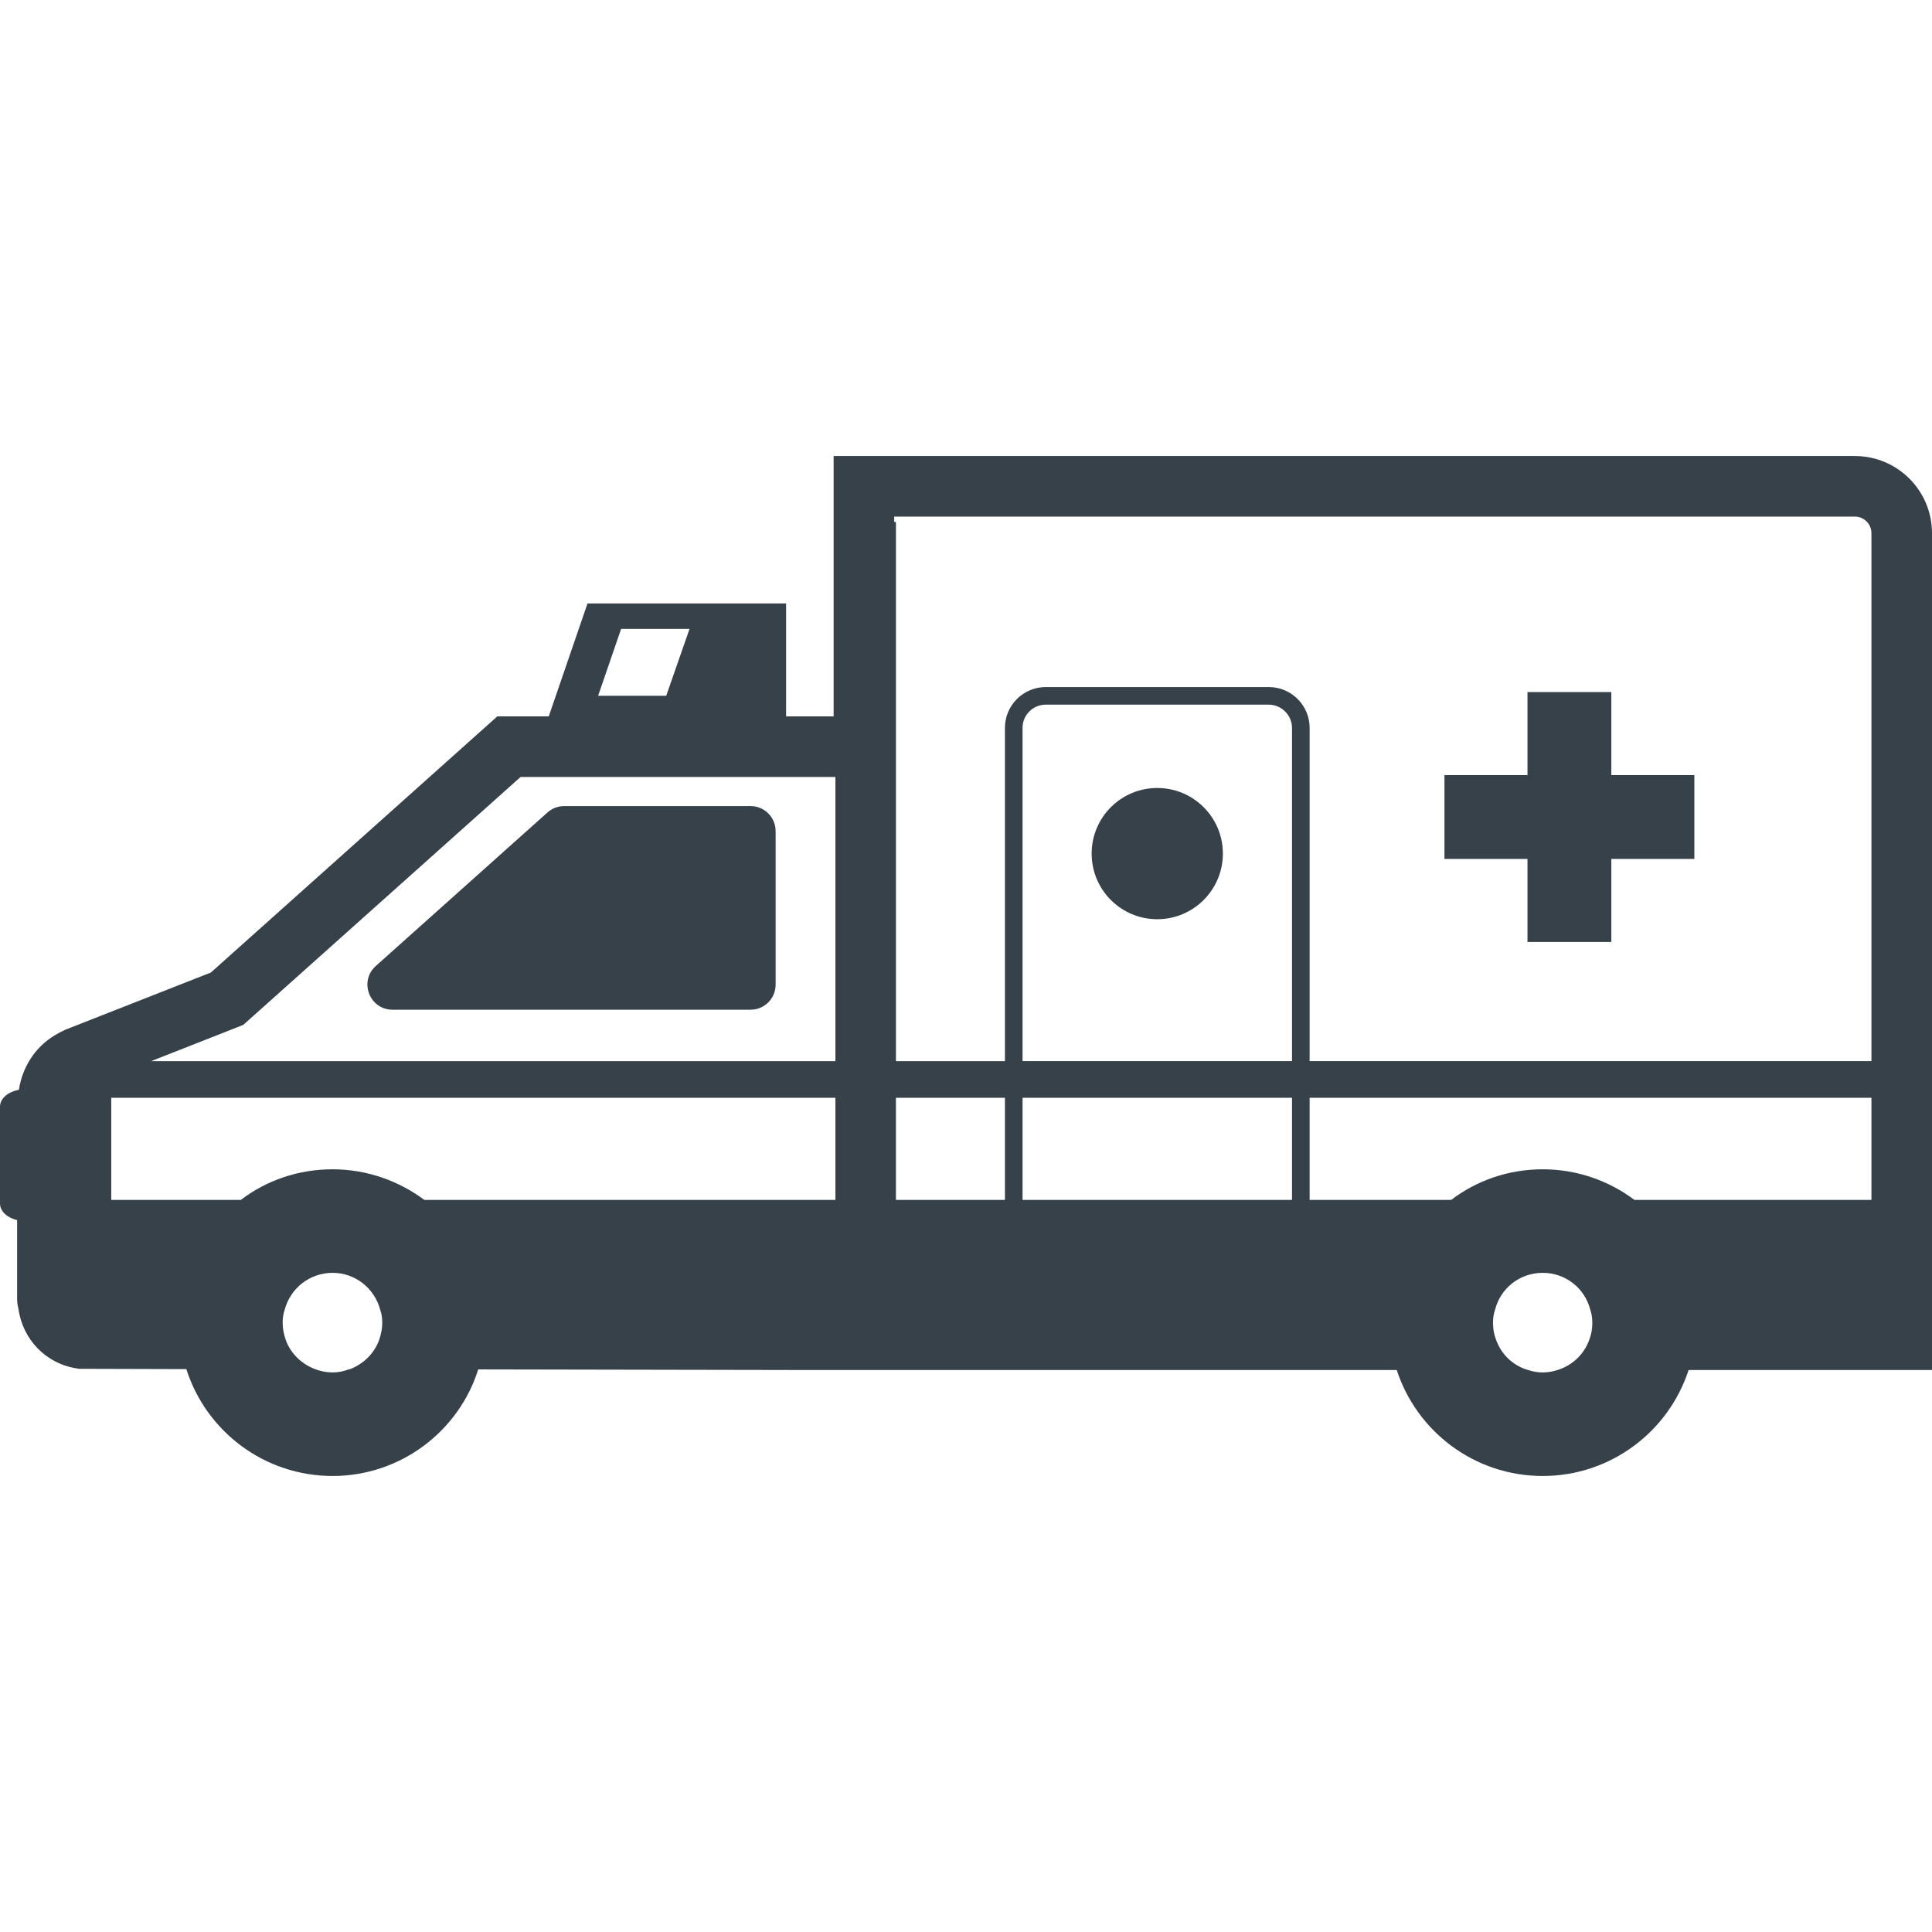
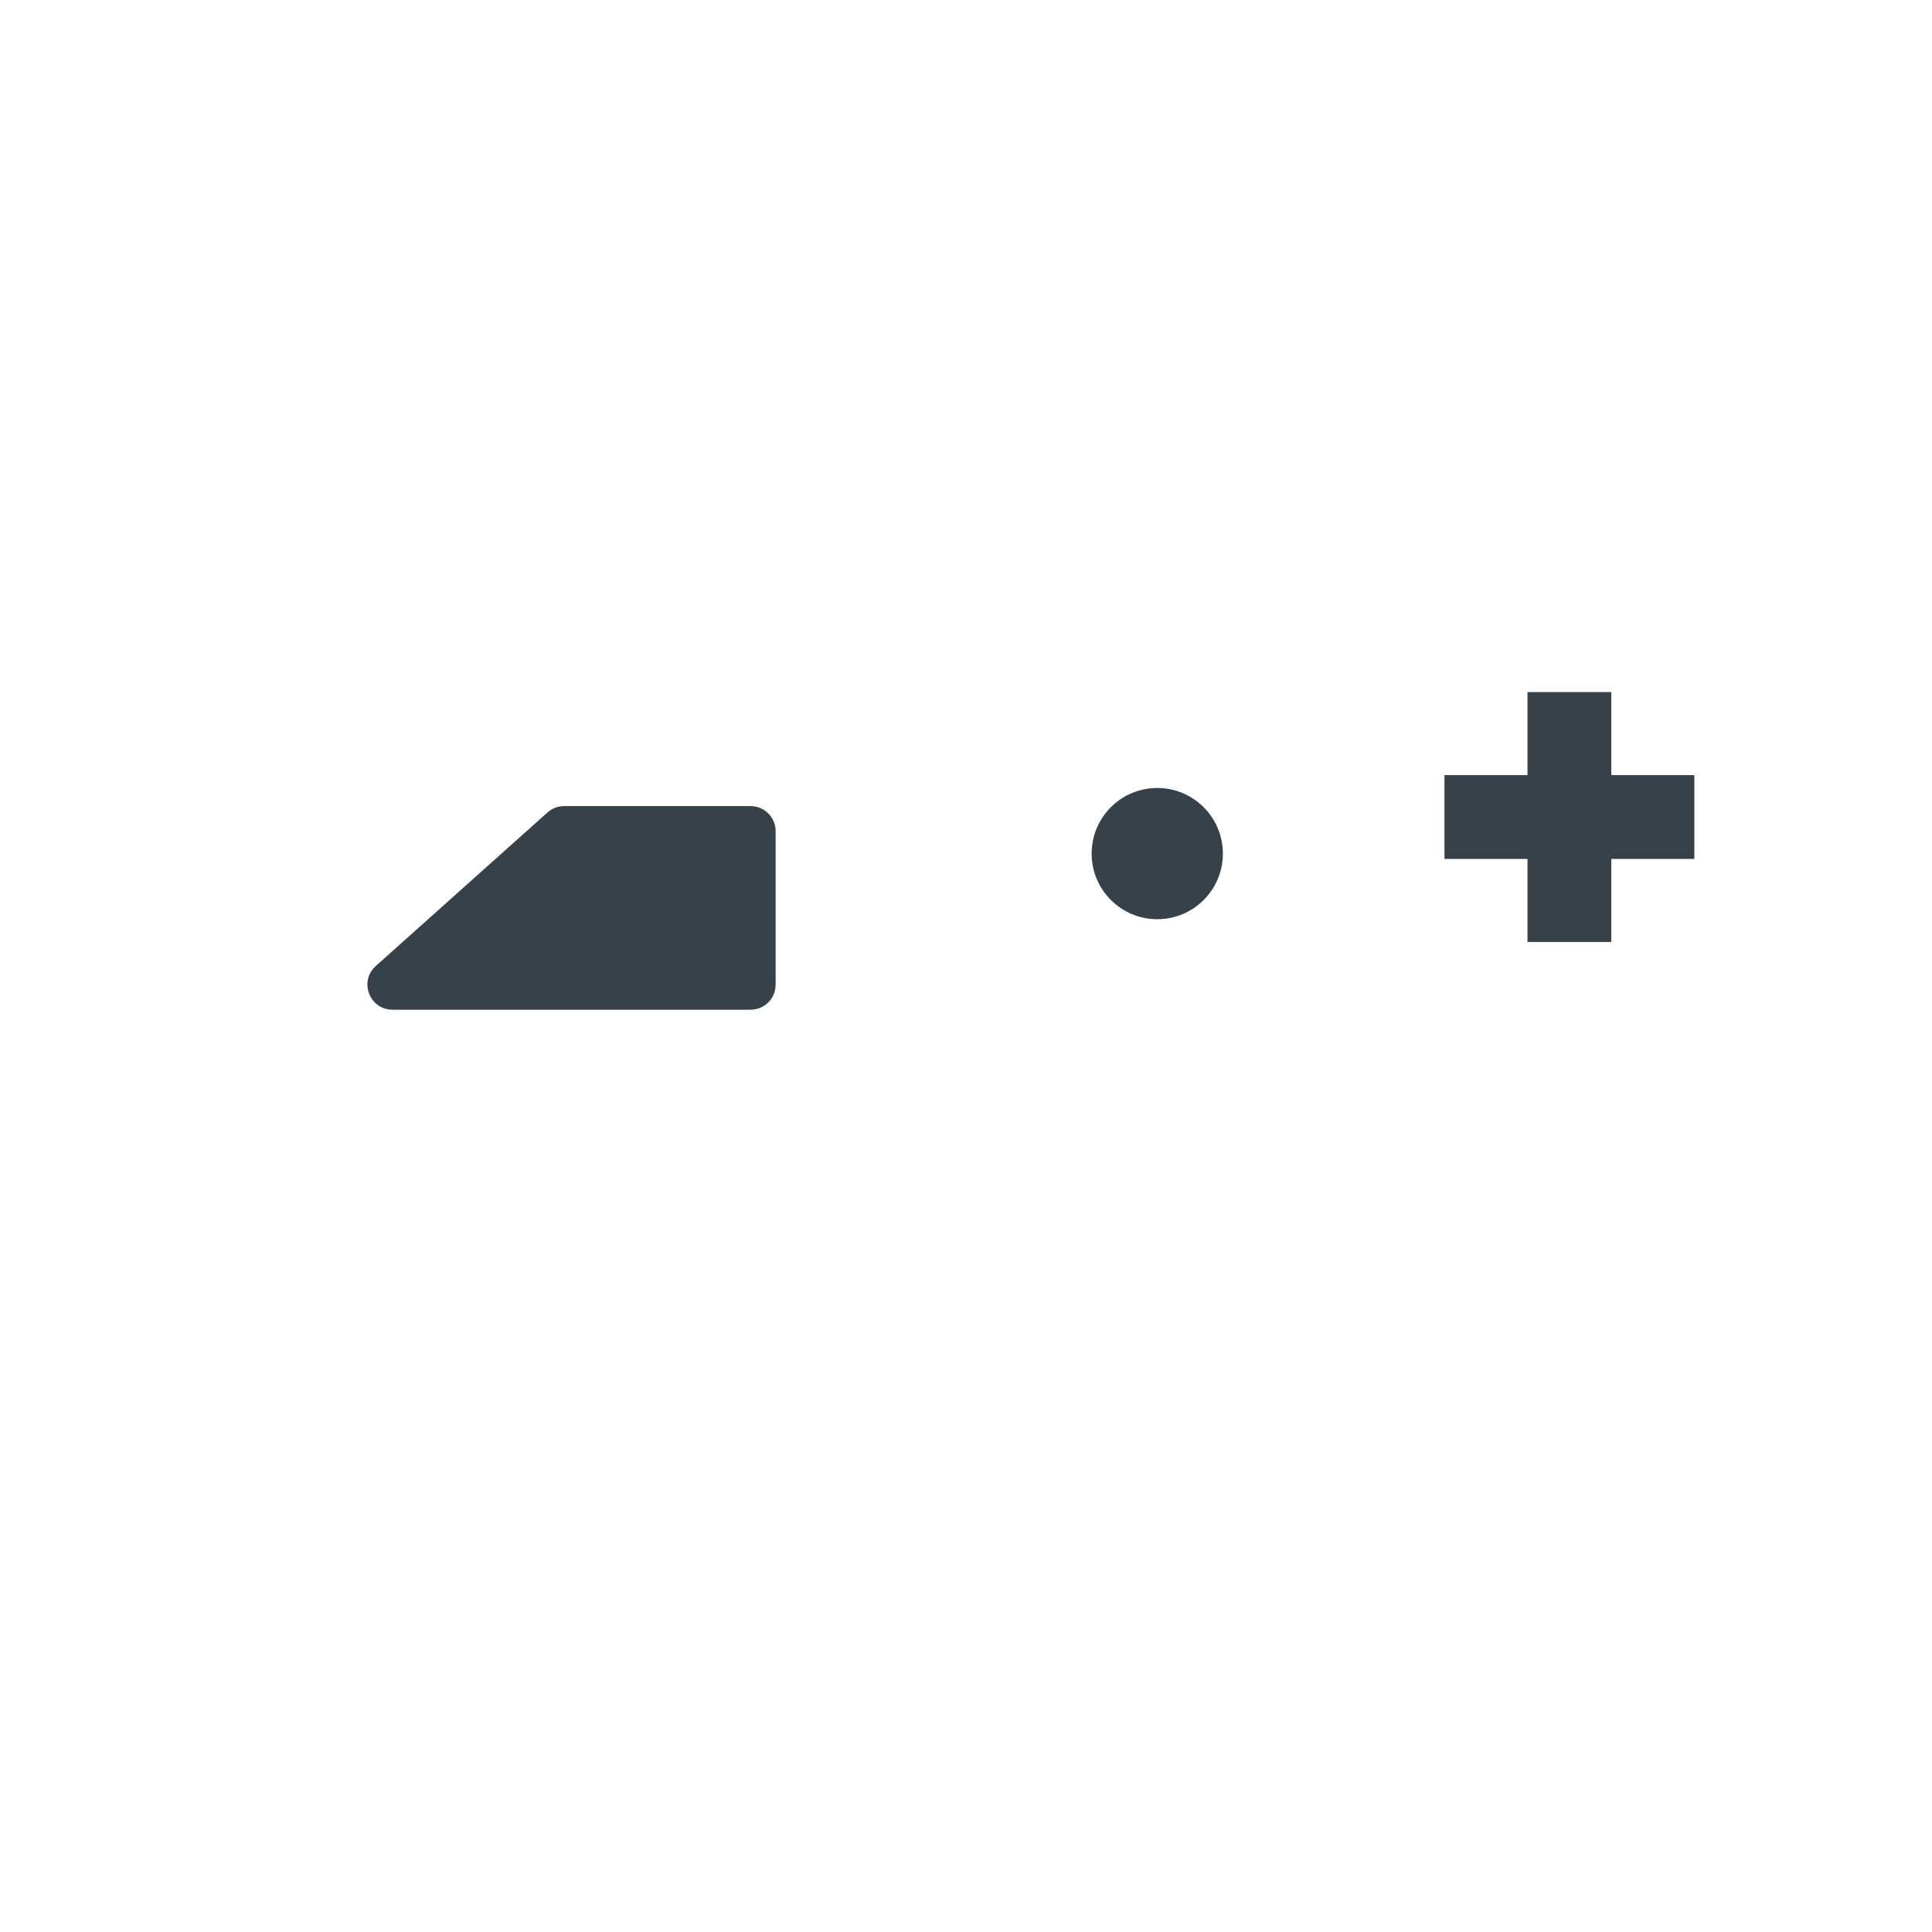
<svg xmlns="http://www.w3.org/2000/svg" version="1.1" id="_x31_0" x="0px" y="0px" viewBox="0 0 512 512" style="enable-background:new 0 0 512 512;" xml:space="preserve">
  <style type="text/css">
	.st0{fill:#374149;}
</style>
  <g>
-     <path class="st0" d="M491.539,120.852H220.922v69h-12.598v-29.926h-52.629l-10.27,29.926h-13.637l-75.902,67.875l-38.59,15.164   c-1.043,0.48-2.086,1.043-2.726,1.442c-5.234,3.098-8.649,8.465-9.562,14.476C2.152,289.332,0,291.09,0,293.277v25.672   c0,2.07,1.918,3.774,4.539,4.398v20.95c0,1.038,0.164,1.843,0.324,2.406c1.121,8.34,7.379,14.762,15.645,15.966   c0.16,0,0.32,0.078,0.48,0.078l28.402,0.082c5.215,16.445,20.622,28.32,38.75,28.32c18.05,0,33.457-11.875,38.59-28.242h0.082   l86.086,0.161h157.254c5.294,16.289,20.622,28.082,38.672,28.082c18.051,0,33.375-11.793,38.668-28.082H512V141.312   C512,130,502.851,120.852,491.539,120.852z M182.734,166.664l-6.18,17.73h-18.05l6.098-17.73H182.734z M396.469,355.043   c-0.562-1.441-0.805-2.886-0.805-4.492c0-1.203,0.16-2.406,0.562-3.527c1.446-5.618,6.496-9.707,12.598-9.707   c6.094,0,11.153,4.09,12.594,9.707c0.402,1.121,0.563,2.324,0.563,3.527c0,1.606-0.242,3.051-0.801,4.492   c-1.367,3.852-4.493,6.821-8.426,8.024c-1.203,0.402-2.566,0.644-3.93,0.644c-1.367,0-2.648-0.242-3.851-0.644   C400.961,361.945,397.832,358.895,396.469,355.043z M408.824,309.875c-9.066,0-17.492,2.969-24.23,8.106h-37.527v-27.058h148.886   v27.058h-62.82C426.394,312.926,417.969,309.875,408.824,309.875z M336.234,182.074h-59.09c-5.973,0-10.828,4.852-10.828,10.828   v88.309h-28.883V138.324h-0.465v-1.426h254.57c2.488,0,4.414,2.007,4.414,4.414v139.898H347.066v-88.309   C347.066,186.926,342.211,182.074,336.234,182.074z M270.984,192.902c0-3.359,2.707-6.164,6.161-6.164h59.09   c3.363,0,6.164,2.805,6.164,6.164v88.309h-71.414V192.902z M266.317,290.922v27.058h-28.883v-27.058H266.317z M342.398,290.922   v27.058h-71.414v-27.058H342.398z M75.707,355.043c-0.481-1.441-0.805-2.886-0.805-4.492c0-1.203,0.16-2.406,0.562-3.527   c1.523-5.618,6.582-9.707,12.676-9.707c6.015,0,11.074,4.09,12.598,9.707c0.402,1.121,0.562,2.324,0.562,3.527   c0,1.606-0.324,3.051-0.805,4.492c-1.281,3.614-4.172,6.422-7.703,7.786c-0.078,0.078-0.078,0.078-0.16,0   c-1.442,0.562-2.886,0.882-4.492,0.882c-1.684,0-3.207-0.32-4.653-0.882C79.879,361.465,76.988,358.656,75.707,355.043z    M88.141,309.875c-9.145,0-17.57,2.969-24.309,8.106H29.484v-27.058H221.39v27.058H112.45   C105.633,312.926,97.207,309.875,88.141,309.875z M40.058,281.211l24.414-9.606l73.492-65.706h83.426v75.312H40.058z" />
    <polygon class="st0" points="404.801,249.629 427.016,249.629 427.016,227.625 449.019,227.625 449.019,205.41 427.016,205.41    427.016,183.406 404.801,183.406 404.801,205.41 382.797,205.41 382.797,227.625 404.801,227.625  " />
    <path class="st0" d="M306.687,208.824c-9.605,0-17.39,7.785-17.39,17.39c0,9.602,7.786,17.387,17.39,17.387   c9.602,0,17.387-7.786,17.387-17.387C324.074,216.609,316.289,208.824,306.687,208.824z" />
    <path class="st0" d="M198.906,213.621h-49.39c-1.633,0-3.211,0.598-4.43,1.691l-45.488,40.68   c-4.547,4.066-1.672,11.594,4.43,11.594h94.879c3.672,0,6.644-2.973,6.644-6.645v-40.679   C205.55,216.594,202.578,213.621,198.906,213.621z" />
  </g>
</svg>